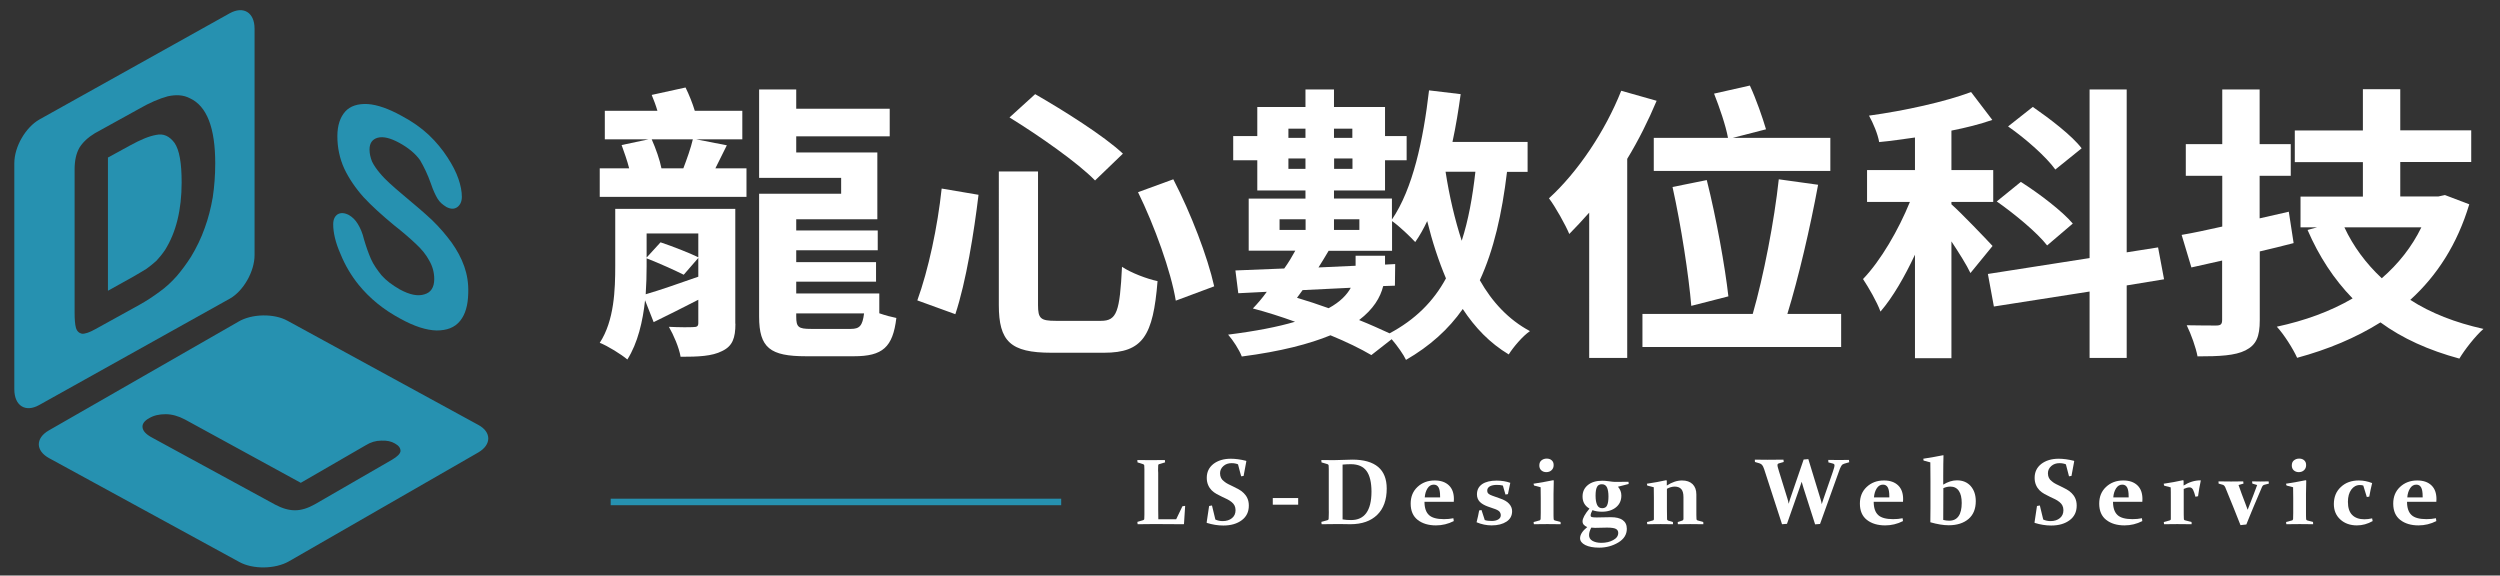
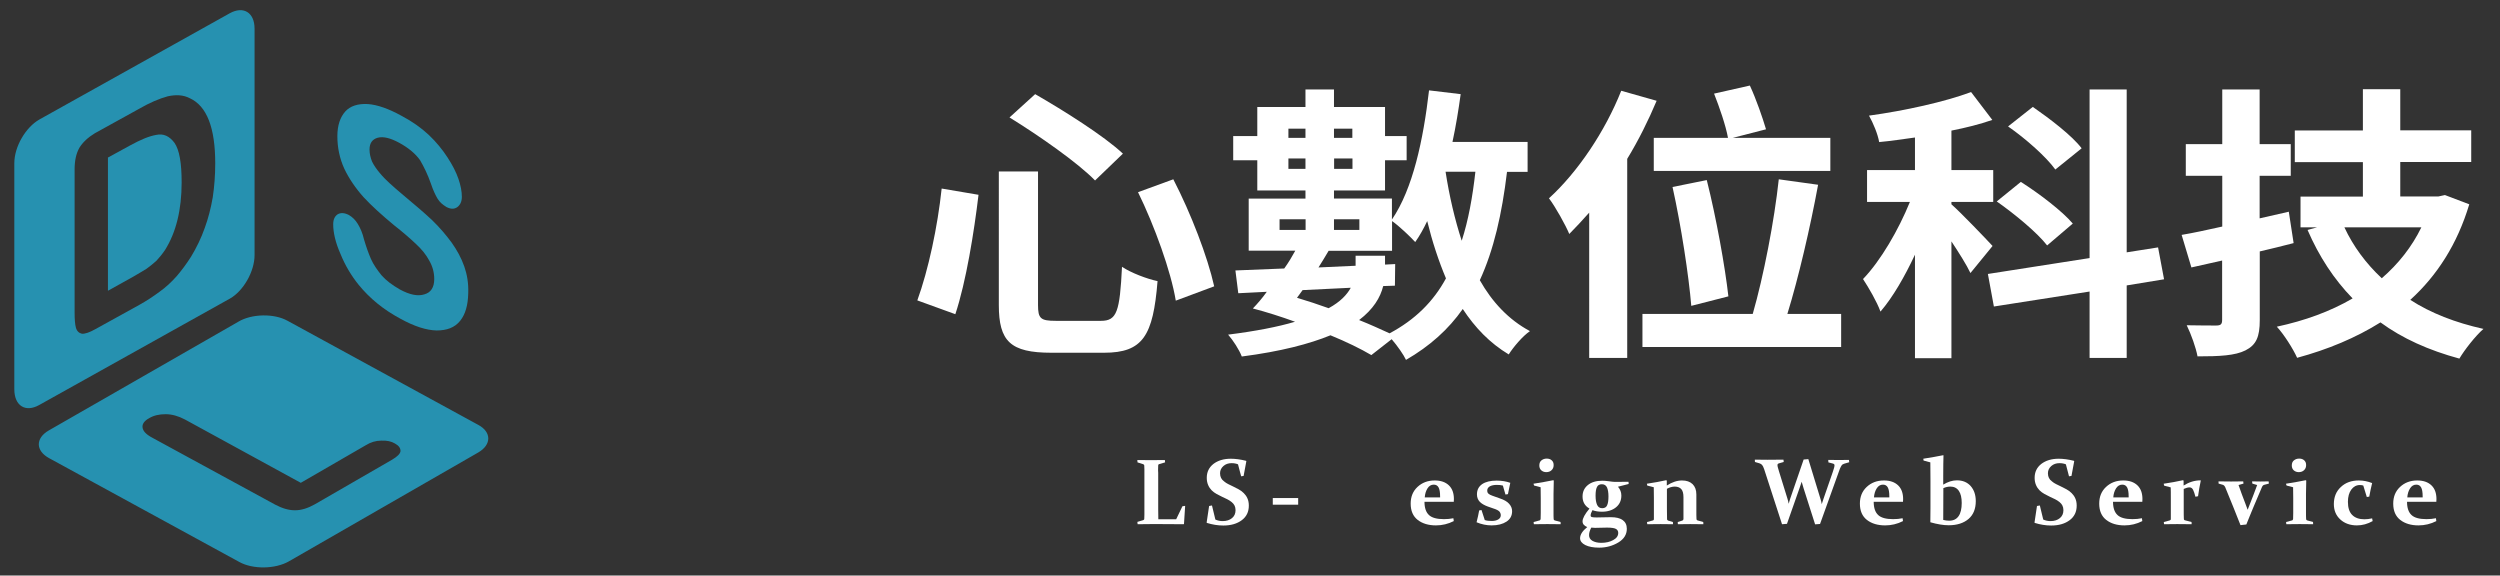
<svg xmlns="http://www.w3.org/2000/svg" version="1.1" id="圖層_1" x="0px" y="0px" viewBox="0 0 1920 442" style="enable-background:new 0 0 1920 442;" xml:space="preserve">
  <rect x="0" y="0" width="1920" height="442" fill="#333333" stroke="none" />
  <style type="text/css">
	.st0{fill:#2691B0;}
	.st1{enable-background:new    ;}
	.st2{fill:#FFFFFF;}
</style>
  <g>
    <g>
      <path class="st0" d="M120,103.6c-5.8,1-12.2,3.8-20.1,8.1l-17,9.3v102.3l19.4-10.8c4.3-2.4,7.7-4.6,10.1-6    c2.4-1.7,4.8-3.6,7.7-6.2c2.4-2.6,4.8-5.5,6.7-8.4c8.4-13.4,12.7-30.7,12.7-51.8c0-14.9-1.7-24.9-5.5-30.4    C130.1,104.5,125.5,102.4,120,103.6z" />
      <path class="st0" d="M176.6,10.1L30.2,91.8c-10.5,6-19.2,20.8-19.2,33.5V299c0,12.7,8.6,18,19.2,12l146.4-81.7    c10.3-5.8,18.9-20.8,18.9-33.3V22C195.5,9.7,187.1,4.4,176.6,10.1z M163.4,151.5c-1.4,8.1-3.4,16.1-6.2,23.7    c-2.6,7.4-6.2,14.9-10.5,22c-3.4,5.3-7.2,10.5-11,14.9c-4.1,4.6-8.4,8.6-13.2,12c-4.6,3.4-9.8,6.9-15.6,10.1l-33.5,18.5    c-4.6,2.6-8.1,3.8-10.5,3.6c-2.2-0.5-3.8-1.9-4.6-4.6c-0.7-2.6-1-6.5-1-11.3V129.9c0-6.5,1.2-12,3.6-16.3c2.6-4.3,6.7-8.1,12-11.3    l33.5-18.5c8.6-5,16.1-8.1,22.3-9.8c6.2-1.4,12-1.2,17,1.4c13.2,6,19.6,22.8,19.6,50.1C165.3,134.7,164.6,143.4,163.4,151.5z" />
    </g>
    <path class="st0" d="M367.1,326.2l-146.2-79.8c-10.3-5.8-27.6-5.5-37.9,0.7L37.6,330.5c-10.5,6-10.3,15.6,0,21.3l146.2,79.8   c10.5,5.8,27.6,5.5,38.1-0.5l145.4-83.6C377.6,341.5,377.6,331.7,367.1,326.2z M301.2,353l-59.4,34.3c-5.5,3.1-10.5,4.6-15.3,4.6   c-4.6,0-9.6-1.4-15.1-4.3l-94.2-51.3c-5-2.6-7.4-5.3-7.7-7.9c-0.5-2.6,1.4-5.3,5-7.2c3.6-2.2,7.9-3.1,12.7-3.1   c4.8,0,9.8,1.4,14.9,4.1l88.9,48.6l49.8-28.8c3.8-2.4,7.9-3.6,12-3.6c4.1-0.2,7.7,0.5,10.5,2.2c3.1,1.7,4.3,3.6,4.3,5.8   C307.4,348.5,305.2,350.6,301.2,353z" />
    <path class="st0" d="M359.6,225.3c-0.2,9.1-2.2,16.1-6.2,21.1c-4.3,5.3-10.3,7.4-18.2,7.4c-7.7-0.2-17-3.1-27.8-9.1   c-12.9-6.9-23.5-15.6-31.9-25.9c-5.8-7.2-10.5-15.1-14.1-24c-3.8-8.6-5.5-16.3-5.5-22.5c0-3.8,1.2-6.2,3.4-7.7   c2.4-1.4,5.3-1.2,8.6,0.5c2.9,1.7,5,3.8,6.9,6.9s3.6,6.9,4.8,12c1.7,5.8,3.4,10.5,5.3,14.9c1.9,4.3,4.8,8.4,8.1,12.5   c3.6,4.1,8.1,7.4,13.9,10.8c7.9,4.3,14.1,5.5,19.2,3.8c4.8-1.4,7.4-5.3,7.4-11.7c0-4.8-1.2-9.6-3.8-14.1c-2.4-4.6-6-8.9-10.1-12.7   c-4.3-4.1-9.8-8.9-16.8-14.4c-9.3-7.7-17.3-14.9-23.5-21.6c-6.2-6.9-11.3-14.4-14.9-22c-3.6-7.9-5.3-16.3-5.3-24.9   c0-8.4,2.2-14.6,6-18.9s9.8-6.2,17.3-5.8c7.4,0.5,16.1,3.6,26.1,9.1c8.1,4.3,14.9,9.1,20.8,14.6c5.8,5.5,10.5,11.3,14.4,17.3   c3.8,5.8,6.7,11.5,8.4,16.5c1.7,5,2.6,9.6,2.6,13.7c0,3.6-1.2,6.2-3.4,7.9c-2.4,1.7-5,1.7-8.4,0c-3.1-1.9-5.3-3.8-6.9-6.5   s-3.4-6.5-5-11.3c-2.4-6.9-5.3-12.9-8.4-18.2c-3.4-4.8-8.6-9.3-16.1-13.4c-6.7-3.6-12.2-5-16.5-3.8c-4.1,1.2-6.2,4.1-6.2,9.1   c0,3.1,0.7,6,1.9,9.1c1.4,2.9,3.4,5.8,6,8.9c2.4,2.9,5,5.5,7.4,7.7c2.6,2.4,6.7,6,12.7,11c7.2,6,13.9,11.7,19.9,17.3   c6,5.8,10.8,11.5,15.1,17.3c4.1,5.8,7.4,11.7,9.8,18.5C358.7,210.7,359.9,217.6,359.6,225.3L359.6,225.3z" />
  </g>
-   <rect x="469" y="383" class="st0" width="346" height="5" />
  <g class="st1">
-     <path class="st2" d="M549.4,129.3h23.9v21.9H460.6v-21.9h22.6c-1.5-6-3.9-12.6-5.8-17.9l20.7-4.4h-33.6V85.1h40.4   c-1.2-4.2-2.9-8.6-4.4-12.2l26-5.7c2.7,5.5,5.4,12.2,7.1,17.9h36.5V107h-35.5l23.6,4.6L549.4,129.3z M564.8,248.6   c0,11-2.2,17.2-10.2,21c-7.8,4-18.3,4.4-31.9,4.4c-1.2-7.1-5.4-16.8-9-23c7.8,0.4,16.3,0.4,18.7,0.2c2.9,0,3.9-0.7,3.9-3.1v-17.9   c-11.9,6.2-23.6,11.9-34.3,17.2l-6.6-16.8c-1.7,16.1-5.6,32.9-13.6,45.5c-4.4-3.8-15.3-10.6-21.2-12.8   c11.2-17.2,11.9-40.9,11.9-59.2v-43.7h92.2v88.2H564.8z M496.6,204.6c0,6.4-0.2,13.9-0.7,21.4c10.7-3.1,25.3-8.2,40.4-13.5v-14.4   L525.1,211c-6.6-3.3-18.7-8.8-28.5-12.6L496.6,204.6L496.6,204.6z M496.6,179.2v18.6l10.7-11.7c9.2,3.1,21.9,8,29,11.5v-18.3h-39.7   V179.2z M500.5,107c3.2,7.1,6.3,16.1,7.5,22.3h16.8c2.7-7.1,5.8-15.7,7.3-22.3H500.5z M688.4,244.2c-2.7,22.5-10.5,29.4-32.6,29.4   H619c-27.5,0-36-6.4-36-30.5v-94.3h63v-12.2h-63V68.7h28.5v14.8h71.8v21.2h-71.8v12.4h62.3v51.3h-62.3v8.6h62.6v15.2h-62.6v9.1   h61.3v15h-61.3v9.1h63.8v15.2C679.9,242.2,684.8,243.5,688.4,244.2z M653.4,252.6c6.8,0,9-2.4,10.2-11.9h-52.1v2.4   c0,8.2,1.7,9.5,11.4,9.5H653.4z" />
    <path class="st2" d="M751.5,149.6c-3.4,28.5-9.5,66.7-17.8,91.7l-29.2-10.6c8.5-23.4,15.6-56.6,18.7-85.9L751.5,149.6z    M797.2,131.7v102.5c0,10.4,1.9,12.2,13.6,12.2h34.8c12.2,0,14.4-7.1,16.1-41.5c6.8,4.6,19.2,9.3,27.3,11c-3.4,42-11.2,55-41.1,55   h-40.4c-31.6,0-40.4-8.8-40.4-36.7V131.7H797.2z M795,72.3c21.9,12.6,52.8,32,67.4,45.7L841,138.6c-13.1-13.5-43.1-34.5-65.7-48.4   L795,72.3z M901.1,137.7c13.6,26.3,26.3,59.4,31.4,82.2l-29.5,11c-3.7-22.5-16.3-57.4-29-83.3L901.1,137.7z" />
    <path class="st2" d="M1157.4,131.9c-3.9,32.5-10.2,60.1-20.9,83.3c9.5,16.8,22.1,30.3,38.5,39.1c-5.6,3.8-12.7,12.2-16.3,17.9   c-14.6-8.8-25.8-20.5-35.3-34.9c-11,15.7-25.3,28.5-43.6,39.1c-1.7-3.8-6.6-10.8-11-15.9l-15.6,12.2c-8.3-4.9-19.2-10.2-31.4-15.2   c-16.1,6.6-38,12.4-68.1,16.3c-1.9-5.1-6.8-12.6-10.5-16.8c21.4-2.7,38.2-6,51.4-9.9c-11-4-22.1-7.5-32.4-10.2   c3.4-3.5,7.3-8,10.7-12.8l-21.9,1.1l-2.2-17.5c10.7-0.4,23.4-0.9,37.5-1.5c3.2-4.4,6.1-9.3,8.5-13.7H959v-40h43.6v-6.2h-37v-23.2   h-18.5v-18.6h18.5V82.2h37V68.7h21.9v13.5h39.2v22.3h16.6v18.6h-16.6v23.2h-39.2v6.2h44.5v16.1c16.1-23.6,24.1-61.2,28.5-99.2   l24.3,2.9c-1.7,12.4-3.7,24.7-6.3,36.7h57.7v23h-15.8V131.9z M982.7,176.6h20v-8.2h-20V176.6z M989.5,98.8v7.1h13.1v-7.1H989.5z    M1002.6,129.7v-8h-13.1v8H1002.6z M996.1,228.7c8,2.4,16.3,5.1,24.3,8c9-4.9,14.1-10.4,17-15.7l-37,1.8L996.1,228.7z    M1062.3,219.7c-2.2,8.8-7.5,17.7-18.5,26.1c8.8,3.5,16.6,7.1,23.4,10.2c19.5-10.4,33.6-24.3,43.3-42.2   c-5.6-13.3-10.5-28.1-14.4-44c-2.7,5.7-5.8,11.3-9.2,16.1c-3.7-4-12.4-12.4-17.8-16.1v22.8h-48.7c-2.4,4.2-5.1,8.4-7.8,12.8   l28.5-1.3v-7.7h22.6v6.8l7.8-0.4l-0.2,16.6L1062.3,219.7z M1024.5,98.8v7.1h14.1v-7.1H1024.5z M1038.7,129.7v-8h-14.1v8H1038.7z    M1024.5,168.4v8.2h19.5v-8.2H1024.5z M1110.2,131.9c2.9,18.8,7.1,36.7,12.4,53c5.1-15.7,8.3-33.4,10.5-53H1110.2z" />
    <path class="st2" d="M1272.3,77.4c-6.3,15-13.9,30.3-22.6,44.6v152.9h-29.2V163.3c-5.1,5.7-10.2,11.3-15.3,16.4   c-2.7-6.6-10.7-21-15.6-27.4c21.9-19.9,43.1-51.3,55.5-82.6L1272.3,77.4z M1414,241.1v25.4h-152.6v-25.4h84.7   c8.3-28.7,16.6-71.6,20-103.4l30.2,4.2c-6.1,33.1-15.1,71.6-23.6,99.2H1414z M1327.1,105.9c-1.7-9.5-6.6-23.6-10.7-34l27.5-6.2   c4.9,10.6,9.7,24.5,12.4,33.6l-25.6,6.6h75v25.4h-135.6v-25.4H1327.1z M1298.9,234.9c-1.9-23-7.8-61.6-14.4-91.3l26.3-5.3   c7.3,28.9,14.1,66.9,16.6,89.3L1298.9,234.9z" />
    <path class="st2" d="M1513.3,209.7c-2.9-6.2-8.8-15.5-14.6-24.3v89.7h-28v-79.5c-8,17-17,32.7-26.5,43.7c-2.7-7.5-9-18.3-13.4-25   c13.6-14.1,27.3-37.8,36-59.2h-32.9v-24.5h36.8v-25c-9.5,1.3-18.5,2.7-27.5,3.5c-1-6-4.6-14.6-7.8-20.3   c27.7-3.8,58.2-10.6,78.4-18.1l16.3,21.4c-9.5,3.3-20.2,6-31.4,8.2v30.3h32.1v24.5h-32.1v1.8c7.1,6.2,27,27,31.6,32L1513.3,209.7z    M1633.3,219.2v55.7h-28.5v-51l-73.5,11.5l-4.6-25l78.1-12.2V68.7h28.5v125.1l24.1-3.8l4.6,24.5L1633.3,219.2z M1572.2,188.5   c-7.5-9.7-24.6-23.9-38.7-33.8l18.5-15c13.9,8.8,31.9,22.5,39.9,32L1572.2,188.5z M1578.5,130.2c-6.8-9.5-22.6-23.6-36.3-33.1   l19-15c13.1,9.1,30.2,22.1,37.5,31.8L1578.5,130.2z" />
    <path class="st2" d="M1761.5,186.7c-8.5,2.2-17.3,4.4-26,6.4v52.8c0,12.8-2.7,19-11,23.2c-8,4-19.7,4.6-36.8,4.6   c-1.2-6.6-4.9-17-8.3-23.9c9.5,0.2,19.5,0.2,22.6,0.2c3.7,0,4.6-1.1,4.6-4.4v-45.5l-23.6,5.3l-7.5-25c9-1.5,19.5-3.8,31.2-6.4v-39   h-28v-24.3h28v-42h28.7v42h23.9V135h-23.9v32.7l22.4-5.1L1761.5,186.7z M1896.4,156.9c-9.2,30.7-24.8,54.8-45.3,73.4   c15.8,10.2,34.6,17.5,56.2,22.3c-6.1,5.3-14.4,15.9-18.5,22.8c-23.6-6.4-43.8-15.5-60.6-27.8c-19,11.9-40.4,20.8-64,27.2   c-3.2-7.1-10.2-18.1-15.6-23.9c21.4-4.6,41.1-11.7,58.2-21.7c-14.4-14.8-25.8-32.3-34.6-52.6l7.3-2h-12.7V151h47.9v-26.5h-52.3   v-24.3h52.3V68.5h28.7v31.6h54.5v24.3h-54.5v26.5h29.2l5.1-1.1L1896.4,156.9z M1800.5,174.6c6.8,14.6,16.6,27.8,28.7,39.1   c12.7-11,23.1-24.1,30.4-39.1H1800.5z" />
  </g>
  <g class="st1">
    <path class="st2" d="M889.5,363.3v27.8c0,2.6,0,5.1,0.1,7.7h13.7l4.8-10l2.1-0.3l-0.9,13.9l-0.2,0.2c-5.8-0.1-11.4-0.1-17-0.1h-8.7   c-3.5,0-6.7,0-9.7,0.1l-0.2-1.8l4.4-1.3c0.6-0.2,0.9-0.5,0.9-1.1c0-0.9,0-2,0.1-3.1c0-1.2,0-2.4,0-3.8v-28c0-1.2,0-2.2,0-3.2   s0-1.8-0.1-2.6c0-0.6-0.3-1-0.8-1.2l-4.4-1.4l-0.1-1.8c3,0.1,6.5,0.1,10.5,0.1c4.1,0,7.6,0,10.6-0.1l0.2,1.8l-4.4,1.3   c-0.6,0.1-0.9,0.5-0.9,1.1c0,0.8,0,2-0.1,3.6C889.5,362.6,889.5,363.4,889.5,363.3z" />
    <path class="st2" d="M950.8,356.6c-1.5-0.6-3.1-0.9-4.9-0.9c-2.5,0-4.6,0.7-6.3,2.2s-2.6,3.3-2.6,5.6c0,1.4,0.3,2.6,0.8,3.6   s1.3,1.9,2.3,2.6c0.9,0.8,2,1.5,3.2,2.1s2.5,1.2,3.7,1.8c1.4,0.7,2.9,1.4,4.3,2.2c1.5,0.8,2.8,1.8,3.9,2.9c1.1,1.1,2.1,2.4,2.8,4   c0.7,1.5,1.1,3.4,1.1,5.6c0,4.8-1.8,8.5-5.4,11.2s-8.3,4.1-14.2,4.1c-4.2,0-8.4-0.7-12.6-2l-0.2-0.3l1.9-12.7l2.2-0.4l2.6,10.8   c1.7,0.8,3.6,1.2,5.6,1.2c3,0,5.4-0.8,7.2-2.3s2.7-3.5,2.7-6.1c0-1.4-0.3-2.6-0.8-3.6s-1.3-1.9-2.3-2.7c-1-0.8-2.1-1.5-3.3-2.1   s-2.5-1.2-3.8-1.8c-1.4-0.7-2.9-1.4-4.3-2.2c-1.4-0.8-2.7-1.7-3.8-2.8s-2-2.4-2.7-4s-1.1-3.4-1.1-5.6c0-4.5,1.7-8,5.1-10.7   c3.4-2.6,7.9-4,13.3-4c3.5,0,7.4,0.5,11.8,1.6l0.2,0.3l-2.1,11.3l-1.9,0.3L950.8,356.6z" />
    <path class="st2" d="M977.5,382.5H997v5.1h-19.5V382.5z" />
-     <path class="st2" d="M1024.4,402.5c-3,0-6.1,0-9.4,0.1l-0.2-1.8l4.7-1.3c0.6-0.2,0.9-0.6,0.9-1.1c0-0.9,0-2,0.1-3.1s0-2.4,0-3.8   v-28c0-1.2,0-2.2,0-3.2s0-1.8-0.1-2.6c0-0.6-0.3-1-0.8-1.2l-4.7-1.4l-0.1-1.8c3.3,0.1,6.4,0.1,9.4,0.1c2.5,0,5-0.1,7.3-0.2   s4.7-0.2,7.2-0.2c8.7,0,15.3,1.9,19.7,5.6s6.6,9.3,6.6,16.6c0,8.7-2.4,15.4-7.3,20.2s-11.8,7.2-20.6,7.2c-2.4,0-4.6,0-6.5-0.1   S1026.6,402.5,1024.4,402.5z M1031.1,398.9c1.1,0.2,2.2,0.3,3.3,0.4s2.2,0.1,3.3,0.1c5.1,0,9-1.8,11.6-5.4s4-9,4-16.4   c0-7.1-1.3-12.5-3.8-15.9s-6.5-5.2-12-5.2c-2,0-4.1,0.1-6.4,0.3V398.9z" />
    <path class="st2" d="M1116.5,400.2c-4.3,2.2-8.9,3.3-13.7,3.3c-5.7,0-10.4-1.4-14-4.2s-5.4-7-5.4-12.5c0-5.3,1.7-9.5,5.2-12.8   s7.9-5,13.3-5c4.7,0,8.3,1.3,10.9,3.8s3.8,6.1,3.8,10.5c0,0.7,0,1.4-0.1,2.1H1094c0,4.7,1.2,8.1,3.5,10.2s6.1,3.1,11.4,3.1   c2.6,0,5-0.2,7.3-0.7L1116.5,400.2z M1106,382v-0.8c0-3.2-0.4-5.5-1.2-6.9s-2-2.1-3.7-2.1c-2,0-3.6,1-4.8,2.9s-1.9,4.2-2.1,6.9   H1106z" />
    <path class="st2" d="M1154.2,372.9c-1.5-0.4-3.1-0.5-4.8-0.5c-2.1,0-3.9,0.4-5.2,1.1c-1.3,0.8-2,1.8-2,3.2c0,1.1,0.3,1.9,0.9,2.4   c0.6,0.6,1.6,1.1,3,1.6l5.6,2c3.4,1.1,5.8,2.5,7.3,4.2s2.3,3.5,2.3,5.7c0,3.4-1.4,6.1-4.3,8s-6.7,2.9-11.4,2.9   c-3.9,0-7.8-0.8-11.6-2.4c0.8-3.1,1.5-6.2,2-9.1l1.8-0.3l2.5,7.7c1.4,0.5,3.2,0.7,5.4,0.7c2,0,3.7-0.4,5-1.2s1.9-1.9,1.9-3.2   c0-1.1-0.4-2.1-1.1-2.9c-0.8-0.8-2.3-1.6-4.6-2.3l-4.3-1.5c-2.7-1-4.8-2.2-6.2-3.7c-1.4-1.5-2.1-3.4-2.1-5.6c0-3.4,1.3-6,4-7.9   c2.7-1.8,6.4-2.7,11.1-2.7c3.9,0,7.4,0.6,10.5,1.7c-0.7,3.1-1.3,6-1.8,8.7l-1.9,0.3L1154.2,372.9z" />
    <path class="st2" d="M1177.7,371.5c5.8-0.9,10.8-1.8,15.2-2.7l0.4,0.3c-0.1,3.2-0.2,6.7-0.2,10.3v13.3c0,2.8,0,4.7,0.1,5.8   c0,0.6,0.3,1,0.9,1.2l4.4,1.2l0.1,1.7c-3.5-0.1-6.9-0.1-10.3-0.1c-3.5,0-6.9,0-10.3,0.1l-0.2-1.7l4.5-1.2c0.5-0.1,0.8-0.5,0.9-1.1   c0-0.9,0.1-2.4,0.1-4.6v-11.3c0-3.1,0-5.9-0.1-8.5l-5-1.3L1177.7,371.5z M1193.2,357.2c0,1.6-0.5,2.9-1.6,3.9c-1,1-2.4,1.5-4.1,1.5   c-1.5,0-2.8-0.5-3.8-1.4s-1.5-2.2-1.5-3.7c0-1.7,0.5-3,1.6-3.9s2.4-1.4,4.1-1.4c1.5,0,2.8,0.4,3.8,1.3S1193.2,355.5,1193.2,357.2z" />
    <path class="st2" d="M1250.8,371.7l-8.2,2.1c1.7,2,2.6,4.2,2.6,6.8c0,3.8-1.4,6.8-4.1,9s-6.3,3.4-10.8,3.4c-2.8,0-5.2-0.4-7.3-1.2   c-0.9,1.7-1.4,3-1.4,4.1c0,0.6,0.3,1,0.9,1.2s1.9,0.3,3.8,0.3c1.4,0,3.1,0,5.2-0.1s3.9-0.1,5.6-0.1c4,0,7,0.7,9.1,2.2   s3.2,3.7,3.2,6.7c0,4.4-2.2,7.9-6.5,10.5s-9.3,4-14.7,4c-4.5,0-8.1-0.7-10.7-2s-4-3.1-4-5.2c0-2.8,1.8-5.6,5.5-8.6   c-2.4-1-3.6-2.4-3.6-4.4c0-2.3,1.8-5.6,5.3-9.8c-3.6-2.1-5.3-5.2-5.3-9.3c0-3.7,1.4-6.6,4.1-8.8c2.7-2.2,6.4-3.3,11.1-3.3   c1.2,0,2.9,0.1,5,0.4c2,0.3,3.6,0.5,4.7,0.5c3.8,0,7.3,0,10.4-0.1L1250.8,371.7z M1222.1,405.2c-1.1,2.1-1.7,4-1.7,5.8   s0.8,3.3,2.5,4.3s4,1.6,6.9,1.6c3.5,0,6.6-0.7,9.1-2.1c2.6-1.4,3.9-3.2,3.9-5.5c0-1.3-0.5-2.3-1.6-3s-3.4-1.1-7-1.1   c-1.4,0-2.9,0-4.6,0.1c-1.6,0.1-3.2,0.1-4.6,0.1C1224.2,405.4,1223.2,405.3,1222.1,405.2z M1225.4,380.7c0,3,0.4,5.4,1.2,7.1   s2.1,2.5,3.9,2.5c1.9,0,3.2-0.8,3.8-2.3c0.7-1.6,1-3.8,1-6.8c0-2.9-0.4-5.2-1.1-6.8c-0.8-1.7-2.1-2.5-4-2.5s-3.2,0.8-3.8,2.3   C1225.7,375.6,1225.4,377.8,1225.4,380.7z" />
    <path class="st2" d="M1264.8,371.5c5.4-0.8,10.4-1.7,14.8-2.7l0.5,0.3v3.8c4-2.6,7.9-3.9,11.7-3.9c3.4,0,6.1,0.9,8.1,2.8   c1.9,1.9,2.9,4.5,2.9,7.9V392c0,2.9,0,5.1,0.1,6.5c0,0.6,0.3,1,0.9,1.2l4.3,1.2l0.1,1.7c-3.4-0.1-6.7-0.1-10.1-0.1   c-3.5,0-6.7,0-9.5,0.1l-0.1-1.7l3.5-1.1c0.5-0.2,0.8-0.5,0.9-1.1c0-0.4,0-1.1,0-2.2v-14.7c0-2.9-0.6-5-1.7-6.2s-2.8-1.9-5-1.9   c-1.9,0-4,0.6-6,1.7v15.1c0,2.9,0,5.6,0.1,8.1c0,0.6,0.3,1,0.8,1.2l3.7,1.1l0.1,1.7c-2.9-0.1-6.1-0.1-9.5-0.1   c-3.5,0-6.9,0-10.3,0.1l-0.2-1.7l4.5-1.2c0.5-0.1,0.8-0.5,0.8-1.1c0-1.5,0-2.9,0-4.3v-11.6c0-3.1,0-5.9-0.1-8.5l-5-1.3   L1264.8,371.5z" />
    <path class="st2" d="M1398.2,383.4c0.4,1.3,0.7,2.5,0.9,3.8c0.4-1.3,0.8-2.5,1.2-3.7l7.3-21.1c0.5-1.4,0.8-2.4,1-3.2   s0.3-1.3,0.3-1.8c0-0.4-0.1-0.7-0.3-0.9s-0.6-0.4-1-0.5l-3.4-0.9l-0.1-1.9c3.4,0.1,6.2,0.1,8.3,0.1c2.2,0,4.8,0,7.6-0.1l0.2,1.8   l-3.8,1.1c-0.9,0.3-1.6,0.7-2,1.3s-0.9,1.5-1.4,2.7l-15.2,42.3l-3.8,0.3l-8.9-27.9c-0.5-1.5-0.9-3.1-1.4-4.8   c-0.6,1.7-1.1,3.3-1.6,4.7l-9.7,27.6l-3.8,0.3l-13.7-42.2c-0.5-1.6-1.1-2.7-1.6-3.3s-1.2-1-2.1-1.3l-3.4-1l-0.1-1.8   c3.2,0.1,6.4,0.1,9.6,0.1c4.2,0,8.3,0,12.4-0.1l0.2,1.8l-3.5,1c-0.5,0.1-0.8,0.3-1,0.5s-0.3,0.5-0.3,0.9c0,0.5,0.1,1.1,0.3,1.8   s0.5,1.8,0.9,3.1l6.5,21c0.4,1.3,0.7,2.5,0.9,3.8c0.4-1.3,0.8-2.5,1.1-3.7l10.4-30.3l3.6-0.3L1398.2,383.4z" />
    <path class="st2" d="M1461.5,400.2c-4.3,2.2-8.9,3.3-13.7,3.3c-5.7,0-10.4-1.4-14-4.2s-5.4-7-5.4-12.5c0-5.3,1.7-9.5,5.2-12.8   s7.9-5,13.3-5c4.7,0,8.3,1.3,10.9,3.8s3.8,6.1,3.8,10.5c0,0.7,0,1.4-0.1,2.1H1439c0,4.7,1.2,8.1,3.5,10.2s6.1,3.1,11.4,3.1   c2.6,0,5-0.2,7.3-0.7L1461.5,400.2z M1451,382v-0.8c0-3.2-0.4-5.5-1.2-6.9s-2-2.1-3.7-2.1c-2,0-3.6,1-4.8,2.9s-1.9,4.2-2.1,6.9   H1451z" />
    <path class="st2" d="M1492.6,349.8c-0.1,3.5-0.2,8.7-0.2,15.7v6.7c3.6-2.2,7.1-3.3,10.5-3.3c4.5,0,8,1.5,10.6,4.4   c2.6,3,3.9,6.8,3.9,11.6c0,5.8-1.8,10.4-5.5,13.6s-8.8,4.9-15.3,4.9c-4.1,0-8.8-0.8-14.1-2.3c0-2.8,0.1-6.5,0.1-11.2v-20.8   c0-5.2,0-9.9-0.1-14l-5.2-1.4l-0.2-1.4c5.8-0.9,10.9-1.8,15.3-2.7L1492.6,349.8z M1492.4,399.3c1.5,0.4,3.1,0.6,4.6,0.6   c3.2,0,5.6-1.2,7.2-3.5s2.4-5.7,2.4-10.1c0-4-0.7-7.1-2.2-9.3s-3.7-3.3-6.5-3.3c-1.8,0-3.6,0.4-5.4,1.2L1492.4,399.3L1492.4,399.3z   " />
    <path class="st2" d="M1586.6,356.6c-1.5-0.6-3.1-0.9-4.9-0.9c-2.5,0-4.6,0.7-6.3,2.2s-2.6,3.3-2.6,5.6c0,1.4,0.3,2.6,0.8,3.6   s1.3,1.9,2.3,2.6c0.9,0.8,2,1.5,3.2,2.1s2.5,1.2,3.7,1.8c1.4,0.7,2.9,1.4,4.3,2.2c1.5,0.8,2.8,1.8,3.9,2.9s2.1,2.4,2.8,4   c0.7,1.5,1.1,3.4,1.1,5.6c0,4.8-1.8,8.5-5.4,11.2s-8.3,4.1-14.2,4.1c-4.2,0-8.4-0.7-12.6-2l-0.2-0.3l1.9-12.7l2.2-0.4l2.6,10.8   c1.7,0.8,3.6,1.2,5.6,1.2c3,0,5.4-0.8,7.2-2.3c1.8-1.5,2.7-3.5,2.7-6.1c0-1.4-0.3-2.6-0.8-3.6s-1.3-1.9-2.3-2.7   c-1-0.8-2.1-1.5-3.3-2.1c-1.2-0.6-2.5-1.2-3.8-1.8c-1.4-0.7-2.9-1.4-4.3-2.2c-1.4-0.8-2.7-1.7-3.8-2.8s-2-2.4-2.7-4   s-1.1-3.4-1.1-5.6c0-4.5,1.7-8,5.1-10.7c3.4-2.6,7.9-4,13.3-4c3.5,0,7.4,0.5,11.8,1.6l0.2,0.3l-2.1,11.3l-1.9,0.3L1586.6,356.6z" />
    <path class="st2" d="M1645.3,400.2c-4.3,2.2-8.9,3.3-13.7,3.3c-5.7,0-10.4-1.4-14-4.2s-5.4-7-5.4-12.5c0-5.3,1.7-9.5,5.2-12.8   s7.9-5,13.3-5c4.7,0,8.3,1.3,10.9,3.8s3.8,6.1,3.8,10.5c0,0.7,0,1.4-0.1,2.1h-22.5c0,4.7,1.2,8.1,3.5,10.2s6.1,3.1,11.4,3.1   c2.6,0,5-0.2,7.3-0.7L1645.3,400.2z M1634.8,382v-0.8c0-3.2-0.4-5.5-1.2-6.9s-2-2.1-3.7-2.1c-2,0-3.6,1-4.8,2.9s-1.9,4.2-2.1,6.9   H1634.8z" />
    <path class="st2" d="M1661.7,371.5c5.4-0.8,10.4-1.7,14.8-2.7l0.5,0.3v3.8c4.1-2.6,8.5-4,13-4l0.2,0.2c-0.8,3.7-1.5,7.7-2.1,12   l-2,0.4c-0.6-2.3-1.2-4.1-1.8-5.3s-1.5-1.9-2.7-1.9s-2.7,0.4-4.5,1.2v15.1c0,3.6,0,6.2,0.1,7.8c0,0.7,0.3,1.1,0.9,1.2l5,1.3   l0.1,1.7c-3.9-0.1-7.6-0.1-11.1-0.1c-3.4,0-6.8,0-10.1,0.1l-0.2-1.7l4.5-1.2c0.6-0.2,0.9-0.5,0.9-1.1c0-1,0-2.4,0-4.3v-11.7   c0-3.8,0-6.6-0.1-8.3l-5-1.3L1661.7,371.5z" />
    <path class="st2" d="M1703.8,369.7c3.1,0.1,6.3,0.1,9.7,0.1c3.2,0,6.3,0,9.3-0.1l0.2,1.7l-3.8,1.1c1.5,4.4,3.3,9.2,5.3,14.4   c0.5,1.4,1.1,2.9,1.7,4.6c0.6-1.6,1.2-3.1,1.8-4.6c1.9-4.7,3.7-9.5,5.5-14.4l-3.7-1.1l-0.2-1.7c1.7,0.1,3.8,0.1,6.4,0.1   c2.1,0,4.2,0,6.3-0.1l0.2,1.7l-3.8,1c-0.6,0.2-1,0.6-1.4,1.4c-1.8,4.3-4,9.4-6.5,15.3s-4.3,10.5-5.6,13.7l-4.5,0.5   c-1.3-3.4-3.2-8.1-5.6-14.1s-4.5-11-6.2-15.2c-0.4-0.8-0.9-1.3-1.5-1.6l-3.5-1L1703.8,369.7z" />
    <path class="st2" d="M1755.6,371.5c5.8-0.9,10.8-1.8,15.2-2.7l0.4,0.3c-0.1,3.2-0.2,6.7-0.2,10.3v13.3c0,2.8,0,4.7,0.1,5.8   c0,0.6,0.3,1,0.9,1.2l4.4,1.2l0.1,1.7c-3.5-0.1-6.9-0.1-10.3-0.1c-3.5,0-6.9,0-10.3,0.1l-0.2-1.7l4.5-1.2c0.5-0.1,0.8-0.5,0.9-1.1   c0-0.9,0.1-2.4,0.1-4.6v-11.3c0-3.1,0-5.9-0.1-8.5l-5-1.3L1755.6,371.5z M1771.1,357.2c0,1.6-0.5,2.9-1.6,3.9c-1,1-2.4,1.5-4.1,1.5   c-1.5,0-2.8-0.5-3.8-1.4s-1.5-2.2-1.5-3.7c0-1.7,0.5-3,1.6-3.9s2.4-1.4,4.1-1.4c1.5,0,2.8,0.4,3.8,1.3S1771.1,355.5,1771.1,357.2z" />
    <path class="st2" d="M1822.2,400.2c-3.9,2.2-7.9,3.3-12.1,3.3c-5.1,0-9.4-1.5-12.7-4.5s-5-6.9-5-11.9c0-5.4,1.8-9.8,5.4-13.1   c3.6-3.4,8.2-5,13.8-5c3.5,0,6.9,0.7,10.2,2c-0.8,3.3-1.6,6.8-2.2,10.4l-1.9,0.3l-2.7-8.8c-0.6-0.2-1.5-0.4-2.6-0.4   c-2.7,0-4.9,1.2-6.6,3.5s-2.6,5.5-2.6,9.4c0,4.6,1.1,7.9,3.3,10.1c2.2,2.2,5.3,3.3,9.3,3.3c1.9,0,3.9-0.2,6-0.7L1822.2,400.2z" />
    <path class="st2" d="M1871.1,400.2c-4.3,2.2-8.9,3.3-13.7,3.3c-5.7,0-10.4-1.4-14-4.2s-5.4-7-5.4-12.5c0-5.3,1.7-9.5,5.2-12.8   s7.9-5,13.3-5c4.7,0,8.3,1.3,10.9,3.8s3.8,6.1,3.8,10.5c0,0.7,0,1.4-0.1,2.1h-22.5c0,4.7,1.2,8.1,3.5,10.2s6.1,3.1,11.4,3.1   c2.6,0,5-0.2,7.3-0.7L1871.1,400.2z M1860.6,382v-0.8c0-3.2-0.4-5.5-1.2-6.9s-2-2.1-3.7-2.1c-2,0-3.6,1-4.8,2.9s-1.9,4.2-2.1,6.9   H1860.6z" />
  </g>
</svg>